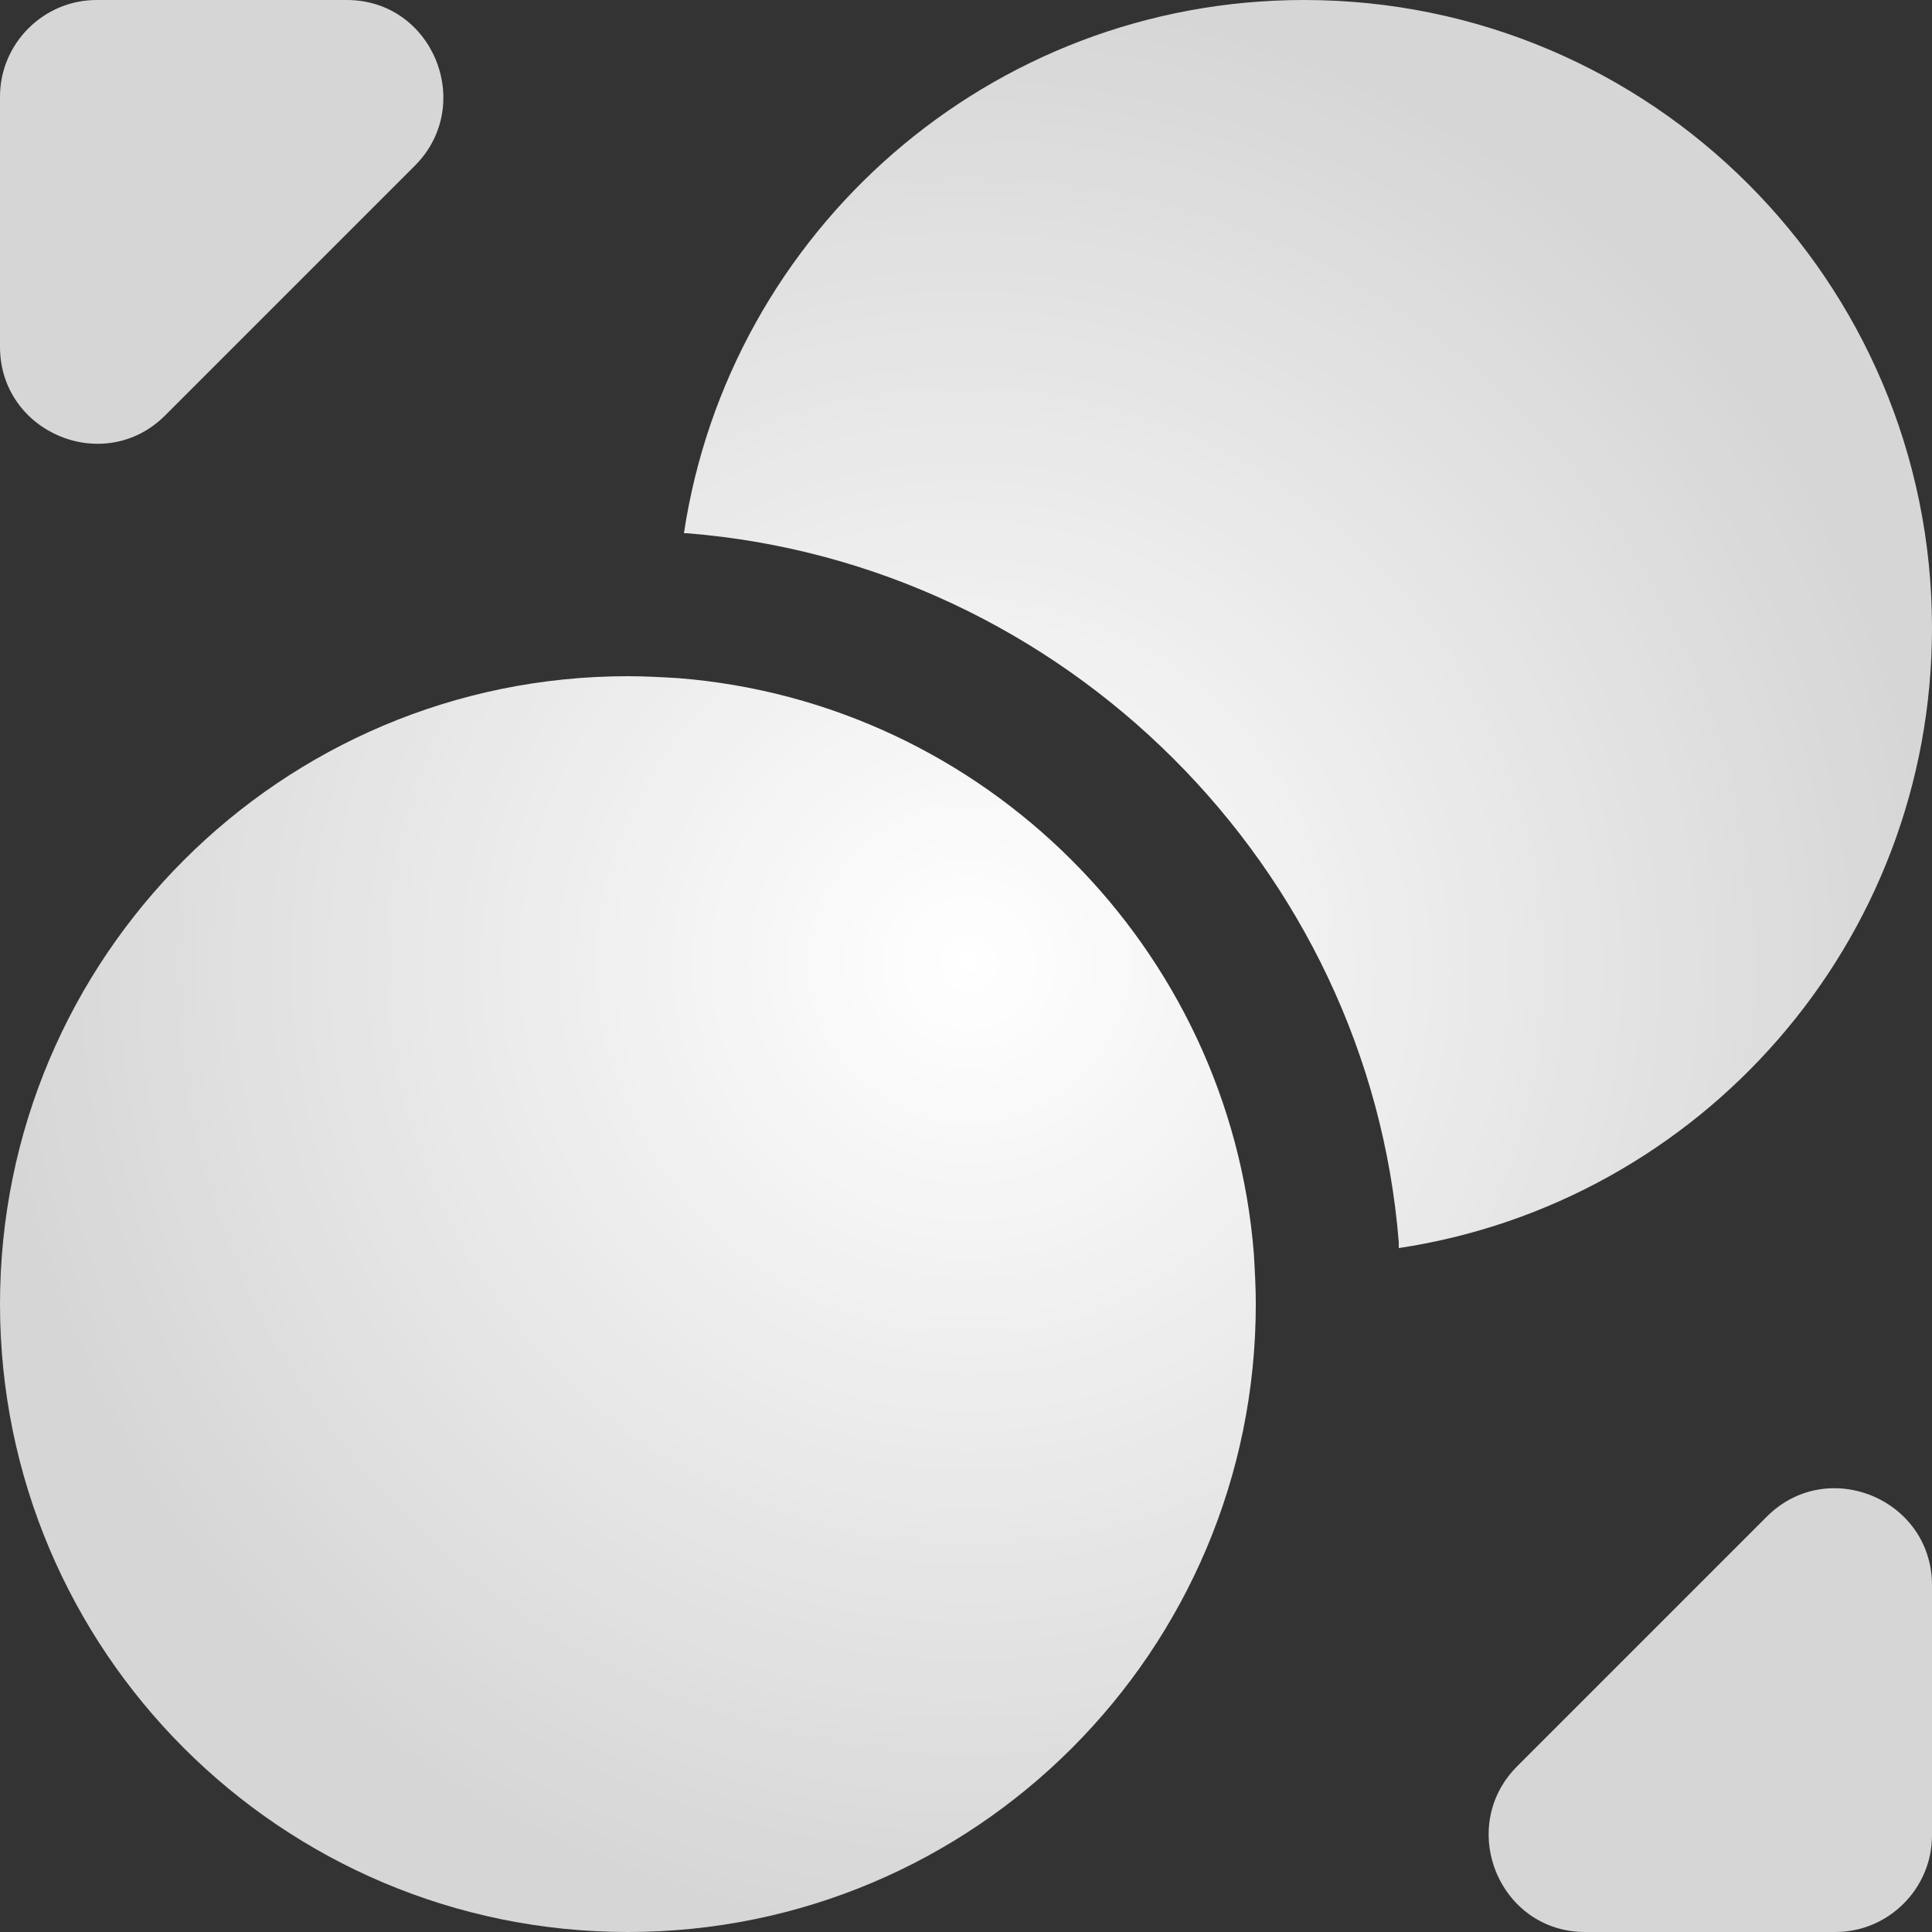
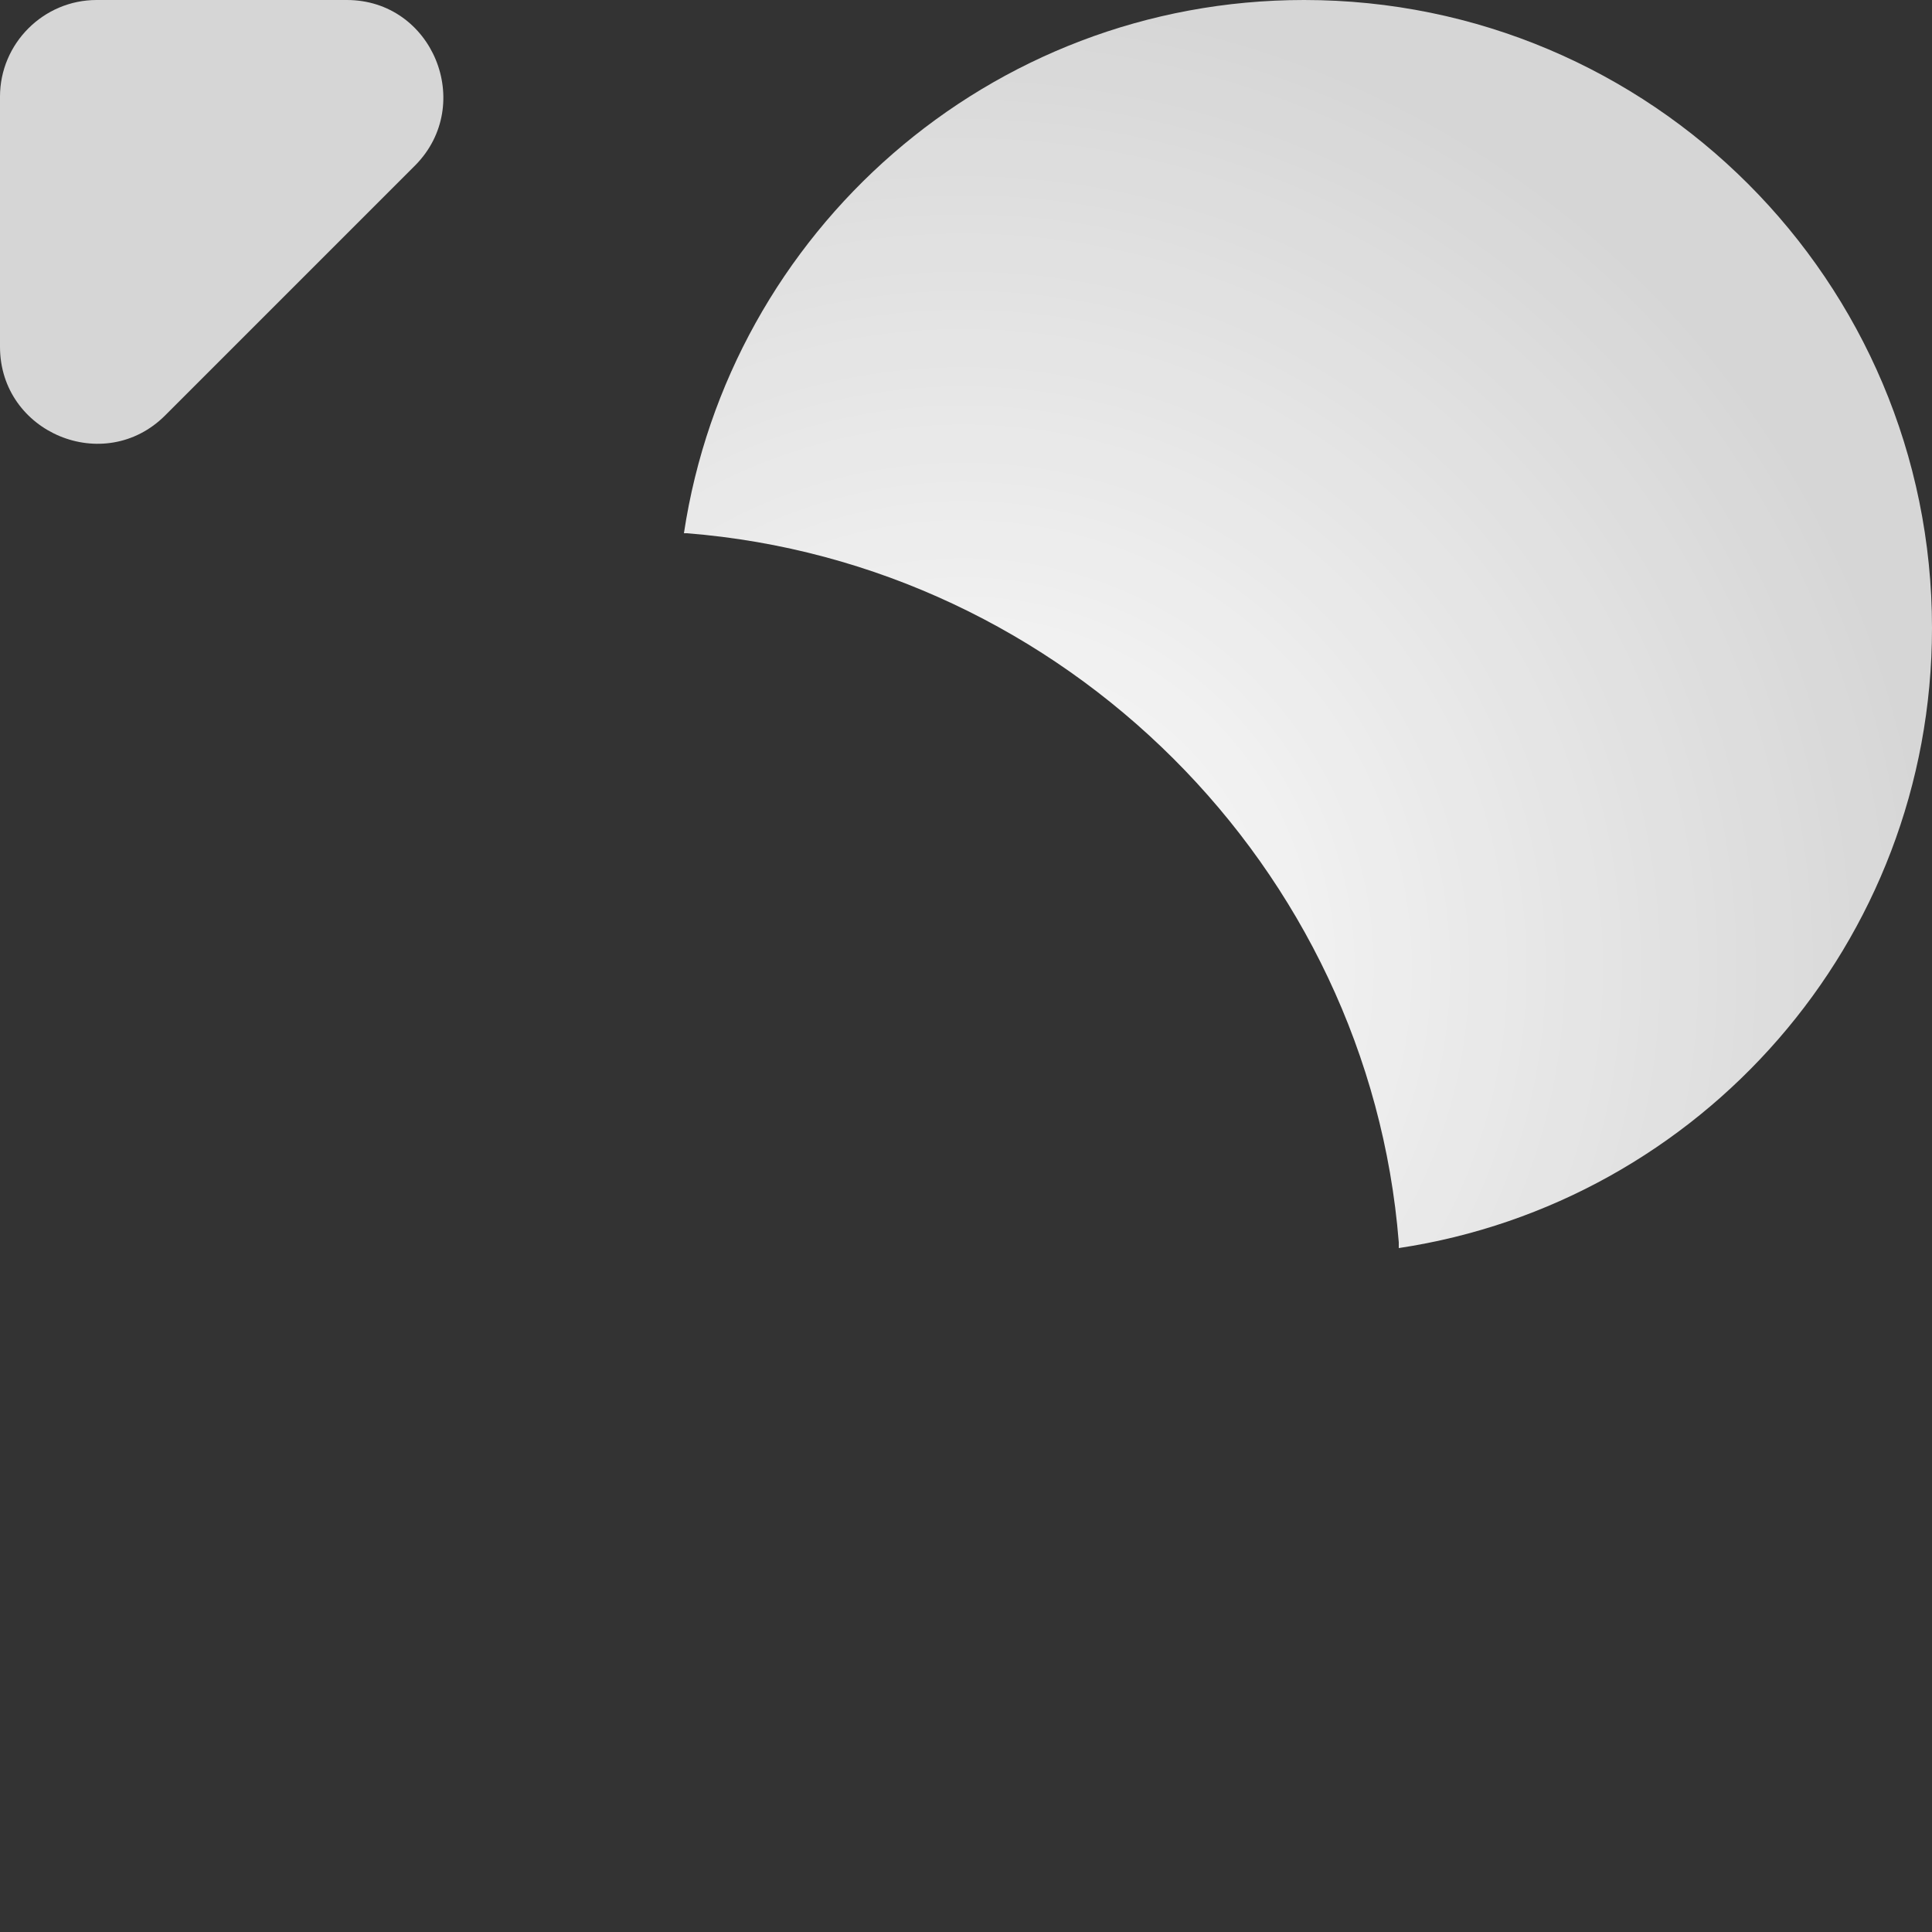
<svg xmlns="http://www.w3.org/2000/svg" width="20" height="20" viewBox="0 0 20 20" fill="none">
  <rect x="0" y="0" width="20" height="20" fill="#333333" stroke="none" />
-   <path d="M13 13.5C13 17.09 10.09 20 6.5 20C2.91 20 0 17.09 0 13.5C0 9.91 2.91 7 6.5 7C6.67 7 6.85 7.01 7.02 7.02C10.19 7.27 12.73 9.81 12.98 12.98C12.99 13.15 13 13.33 13 13.5Z" fill="url(#paint0_radial_2034_221)" />
  <path d="M20 6.5C20 9.76 17.6 12.45 14.48 12.92V12.86C14.17 8.98 11.02 5.83 7.11 5.52H7.08C7.55 2.4 10.24 0 13.5 0C17.09 0 20 2.91 20 6.5Z" fill="url(#paint1_radial_2034_221)" />
  <path d="M3.59 0H1C0.45 0 0 0.45 0 1V3.59C0 4.48 1.08 4.93 1.71 4.3L4.3 1.71C4.92 1.08 4.48 0 3.59 0Z" fill="url(#paint2_radial_2034_221)" />
-   <path d="M16.41 20H19C19.55 20 20 19.55 20 19V16.41C20 15.52 18.92 15.07 18.29 15.7L15.7 18.29C15.08 18.92 15.52 20 16.41 20Z" fill="url(#paint3_radial_2034_221)" />
  <defs>
    <radialGradient id="paint0_radial_2034_221" cx="0" cy="0" r="1" gradientUnits="userSpaceOnUse" gradientTransform="translate(10 10) rotate(90) scale(10)">
      <stop stop-color="white" />
      <stop offset="1" stop-color="white" stop-opacity="0.8" />
    </radialGradient>
    <radialGradient id="paint1_radial_2034_221" cx="0" cy="0" r="1" gradientUnits="userSpaceOnUse" gradientTransform="translate(10 10) rotate(90) scale(10)">
      <stop stop-color="white" />
      <stop offset="1" stop-color="white" stop-opacity="0.8" />
    </radialGradient>
    <radialGradient id="paint2_radial_2034_221" cx="0" cy="0" r="1" gradientUnits="userSpaceOnUse" gradientTransform="translate(10 10) rotate(90) scale(10)">
      <stop stop-color="white" />
      <stop offset="1" stop-color="white" stop-opacity="0.8" />
    </radialGradient>
    <radialGradient id="paint3_radial_2034_221" cx="0" cy="0" r="1" gradientUnits="userSpaceOnUse" gradientTransform="translate(10 10) rotate(90) scale(10)">
      <stop stop-color="white" />
      <stop offset="1" stop-color="white" stop-opacity="0.8" />
    </radialGradient>
  </defs>
</svg>